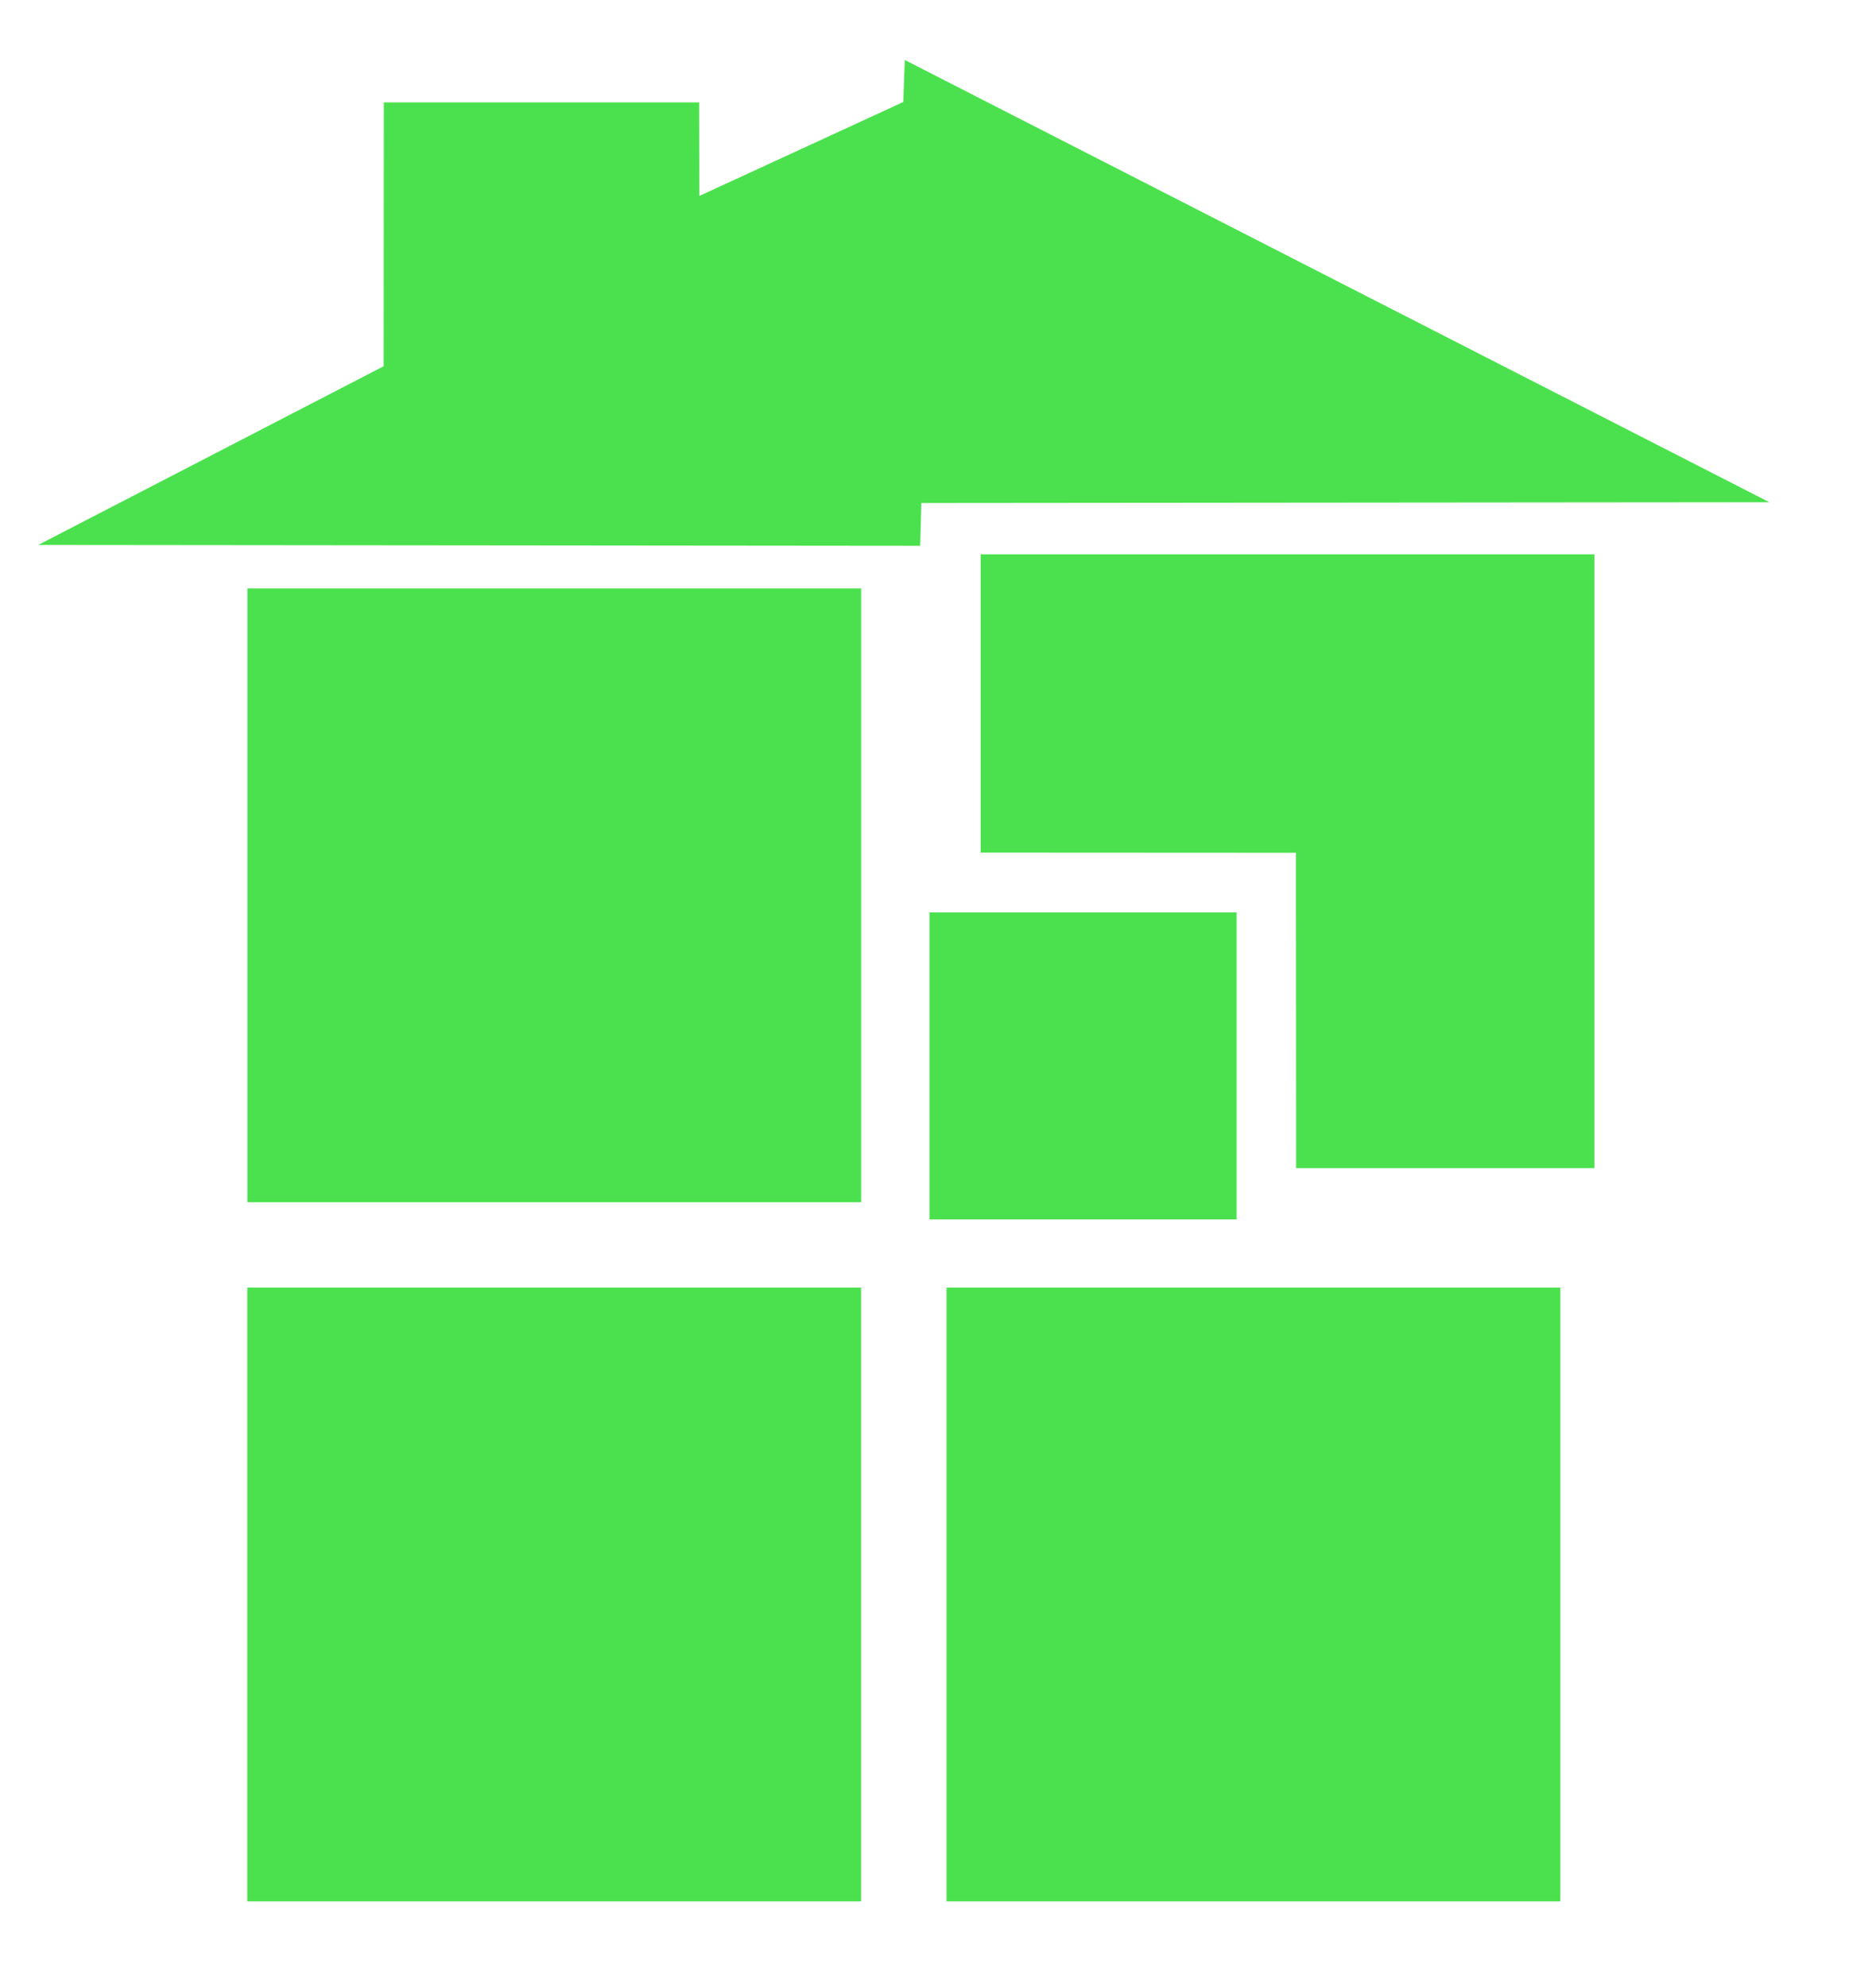
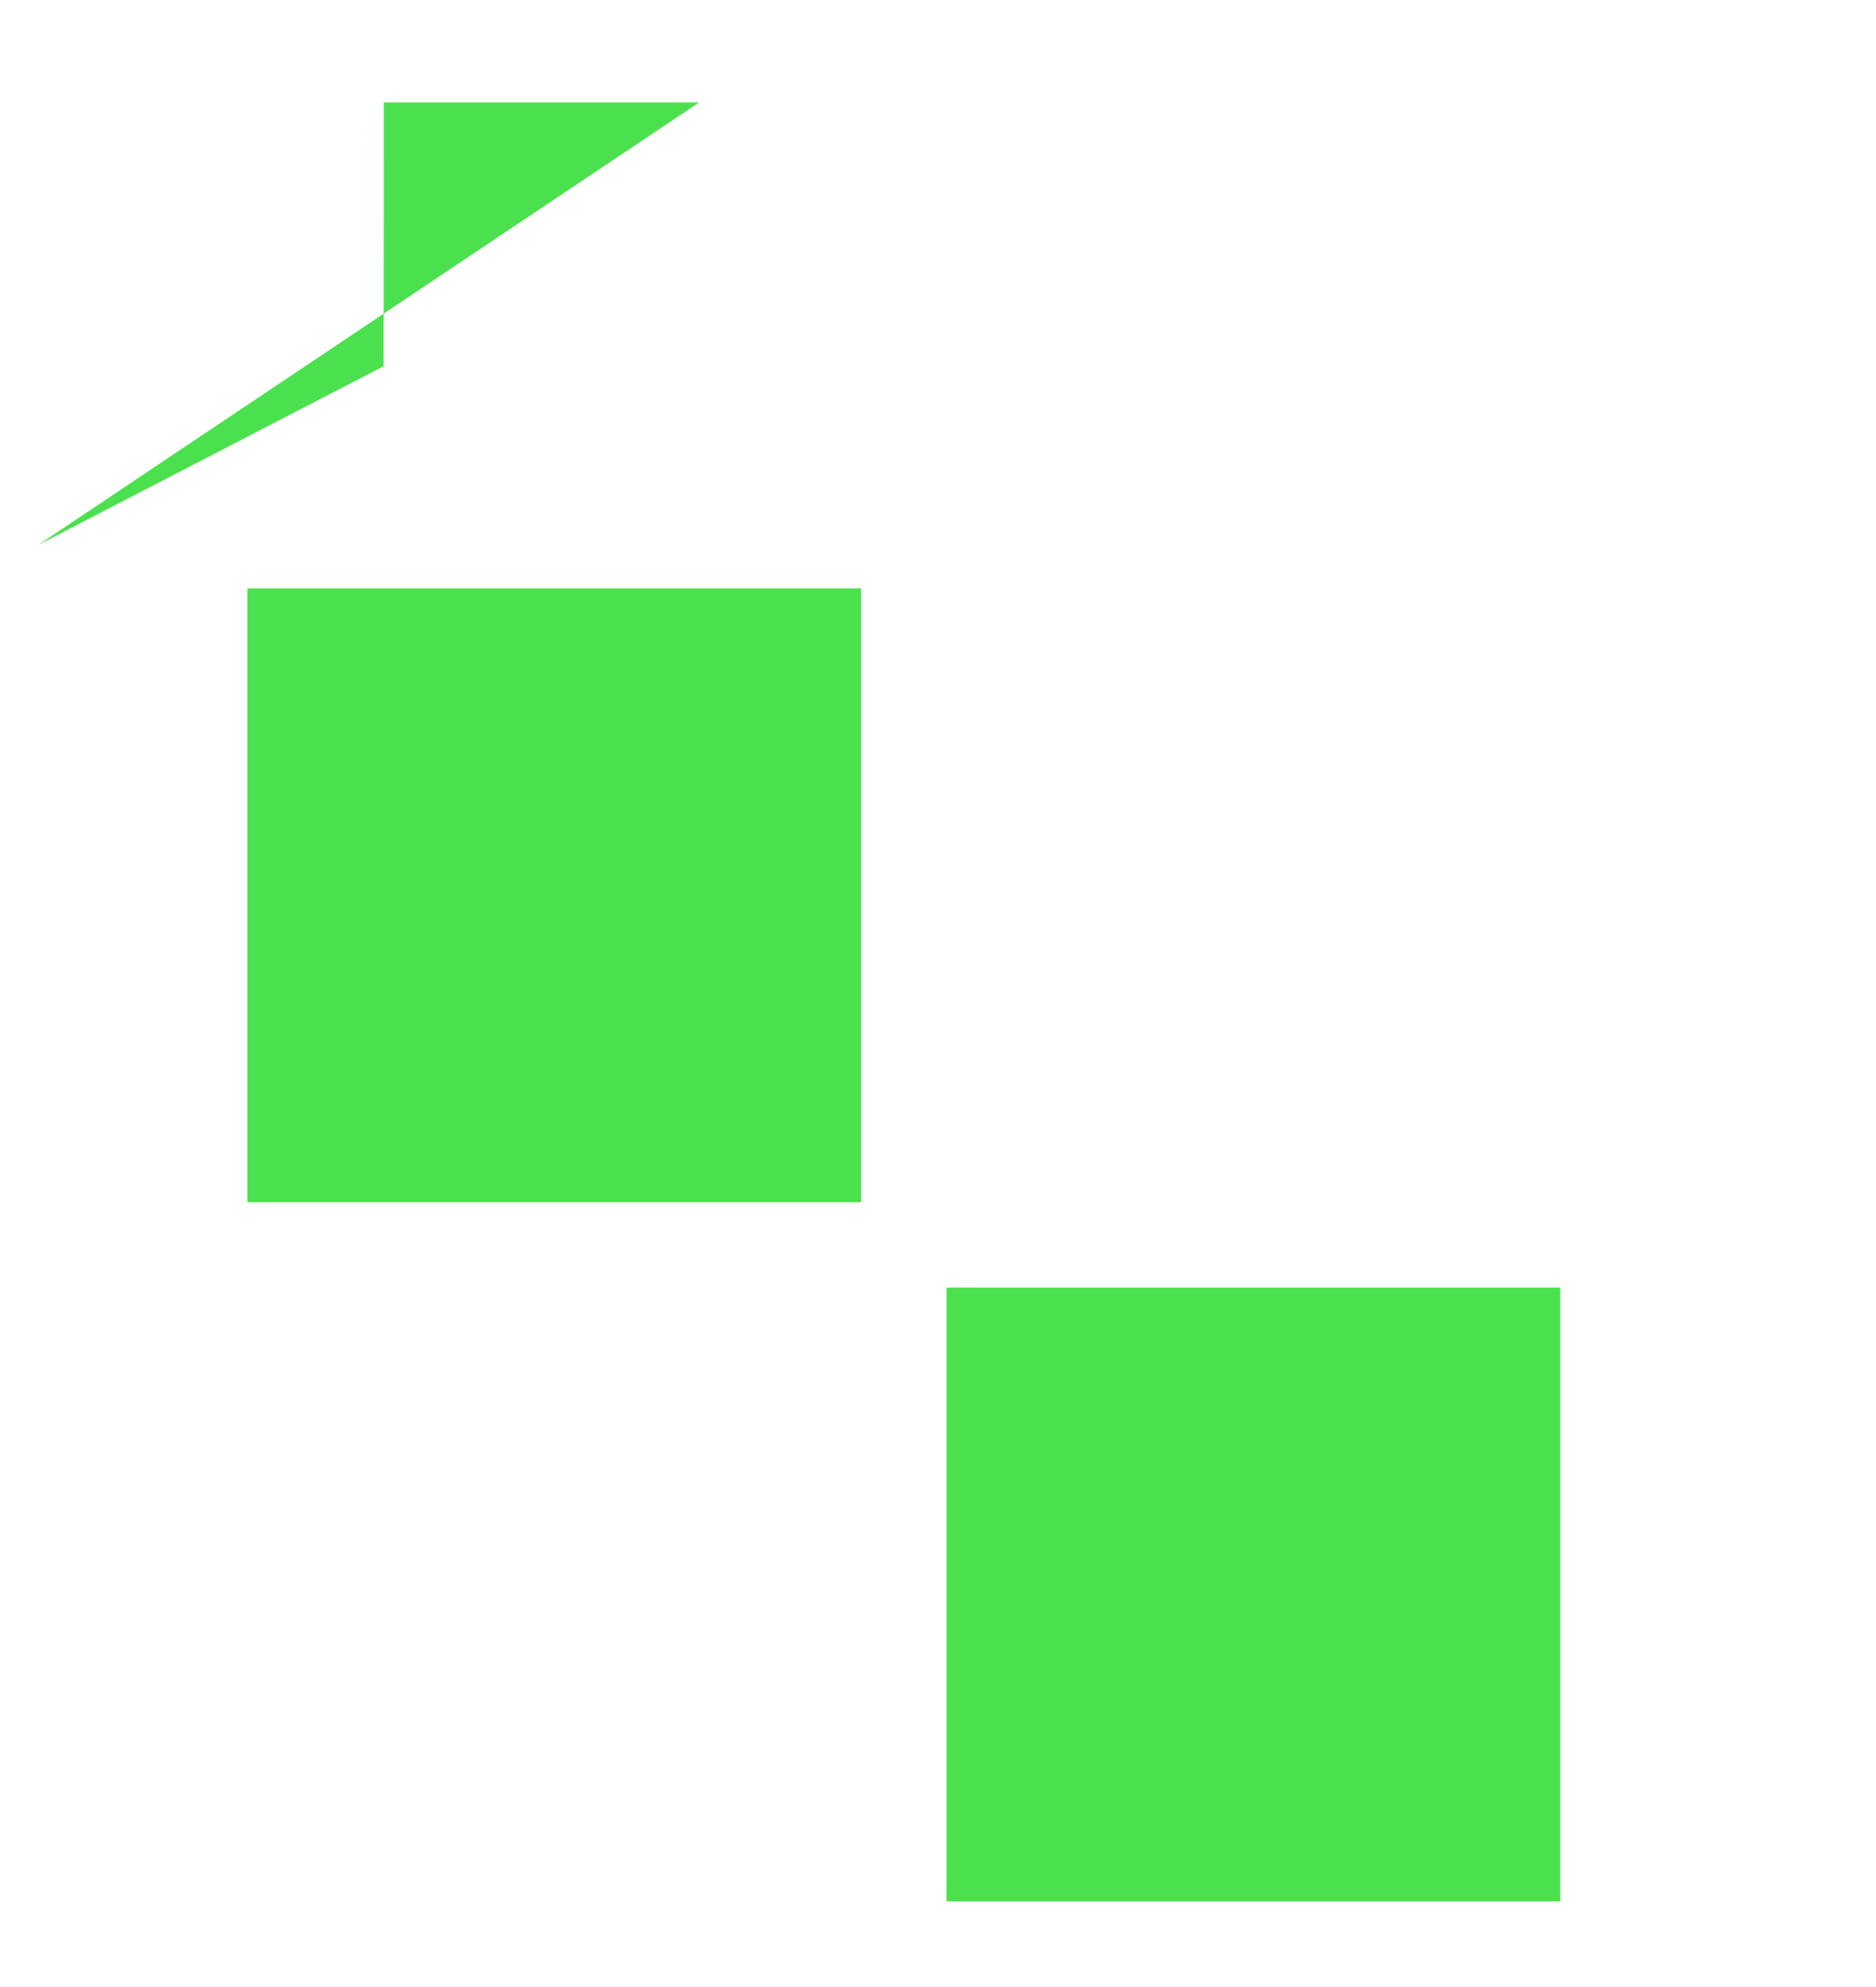
<svg xmlns="http://www.w3.org/2000/svg" viewBox="0 0 220 233" fill="#4be14e">
  <rect x="29.01" y="69.01" width="71.98" height="71.98" />
-   <rect x="29" y="151" width="71.98" height="71.98" />
  <rect x="111" y="151" width="71.98" height="71.98" />
-   <rect x="109" y="107" width="36.01" height="36.01" />
-   <path d="m115 65.01v34.98l36.98 0.02 0.02 36.98h34.98v-71.98z" />
-   <path d="m4.48 63.91 40.51-20.96 0.02-30.94h36.98l0.02 10.97 23.92-11.02 0.17-4.93 101.4 51.87-99.45 0.09-0.14 5.02z" />
+   <path d="m4.48 63.91 40.51-20.96 0.02-30.94h36.98z" />
</svg>